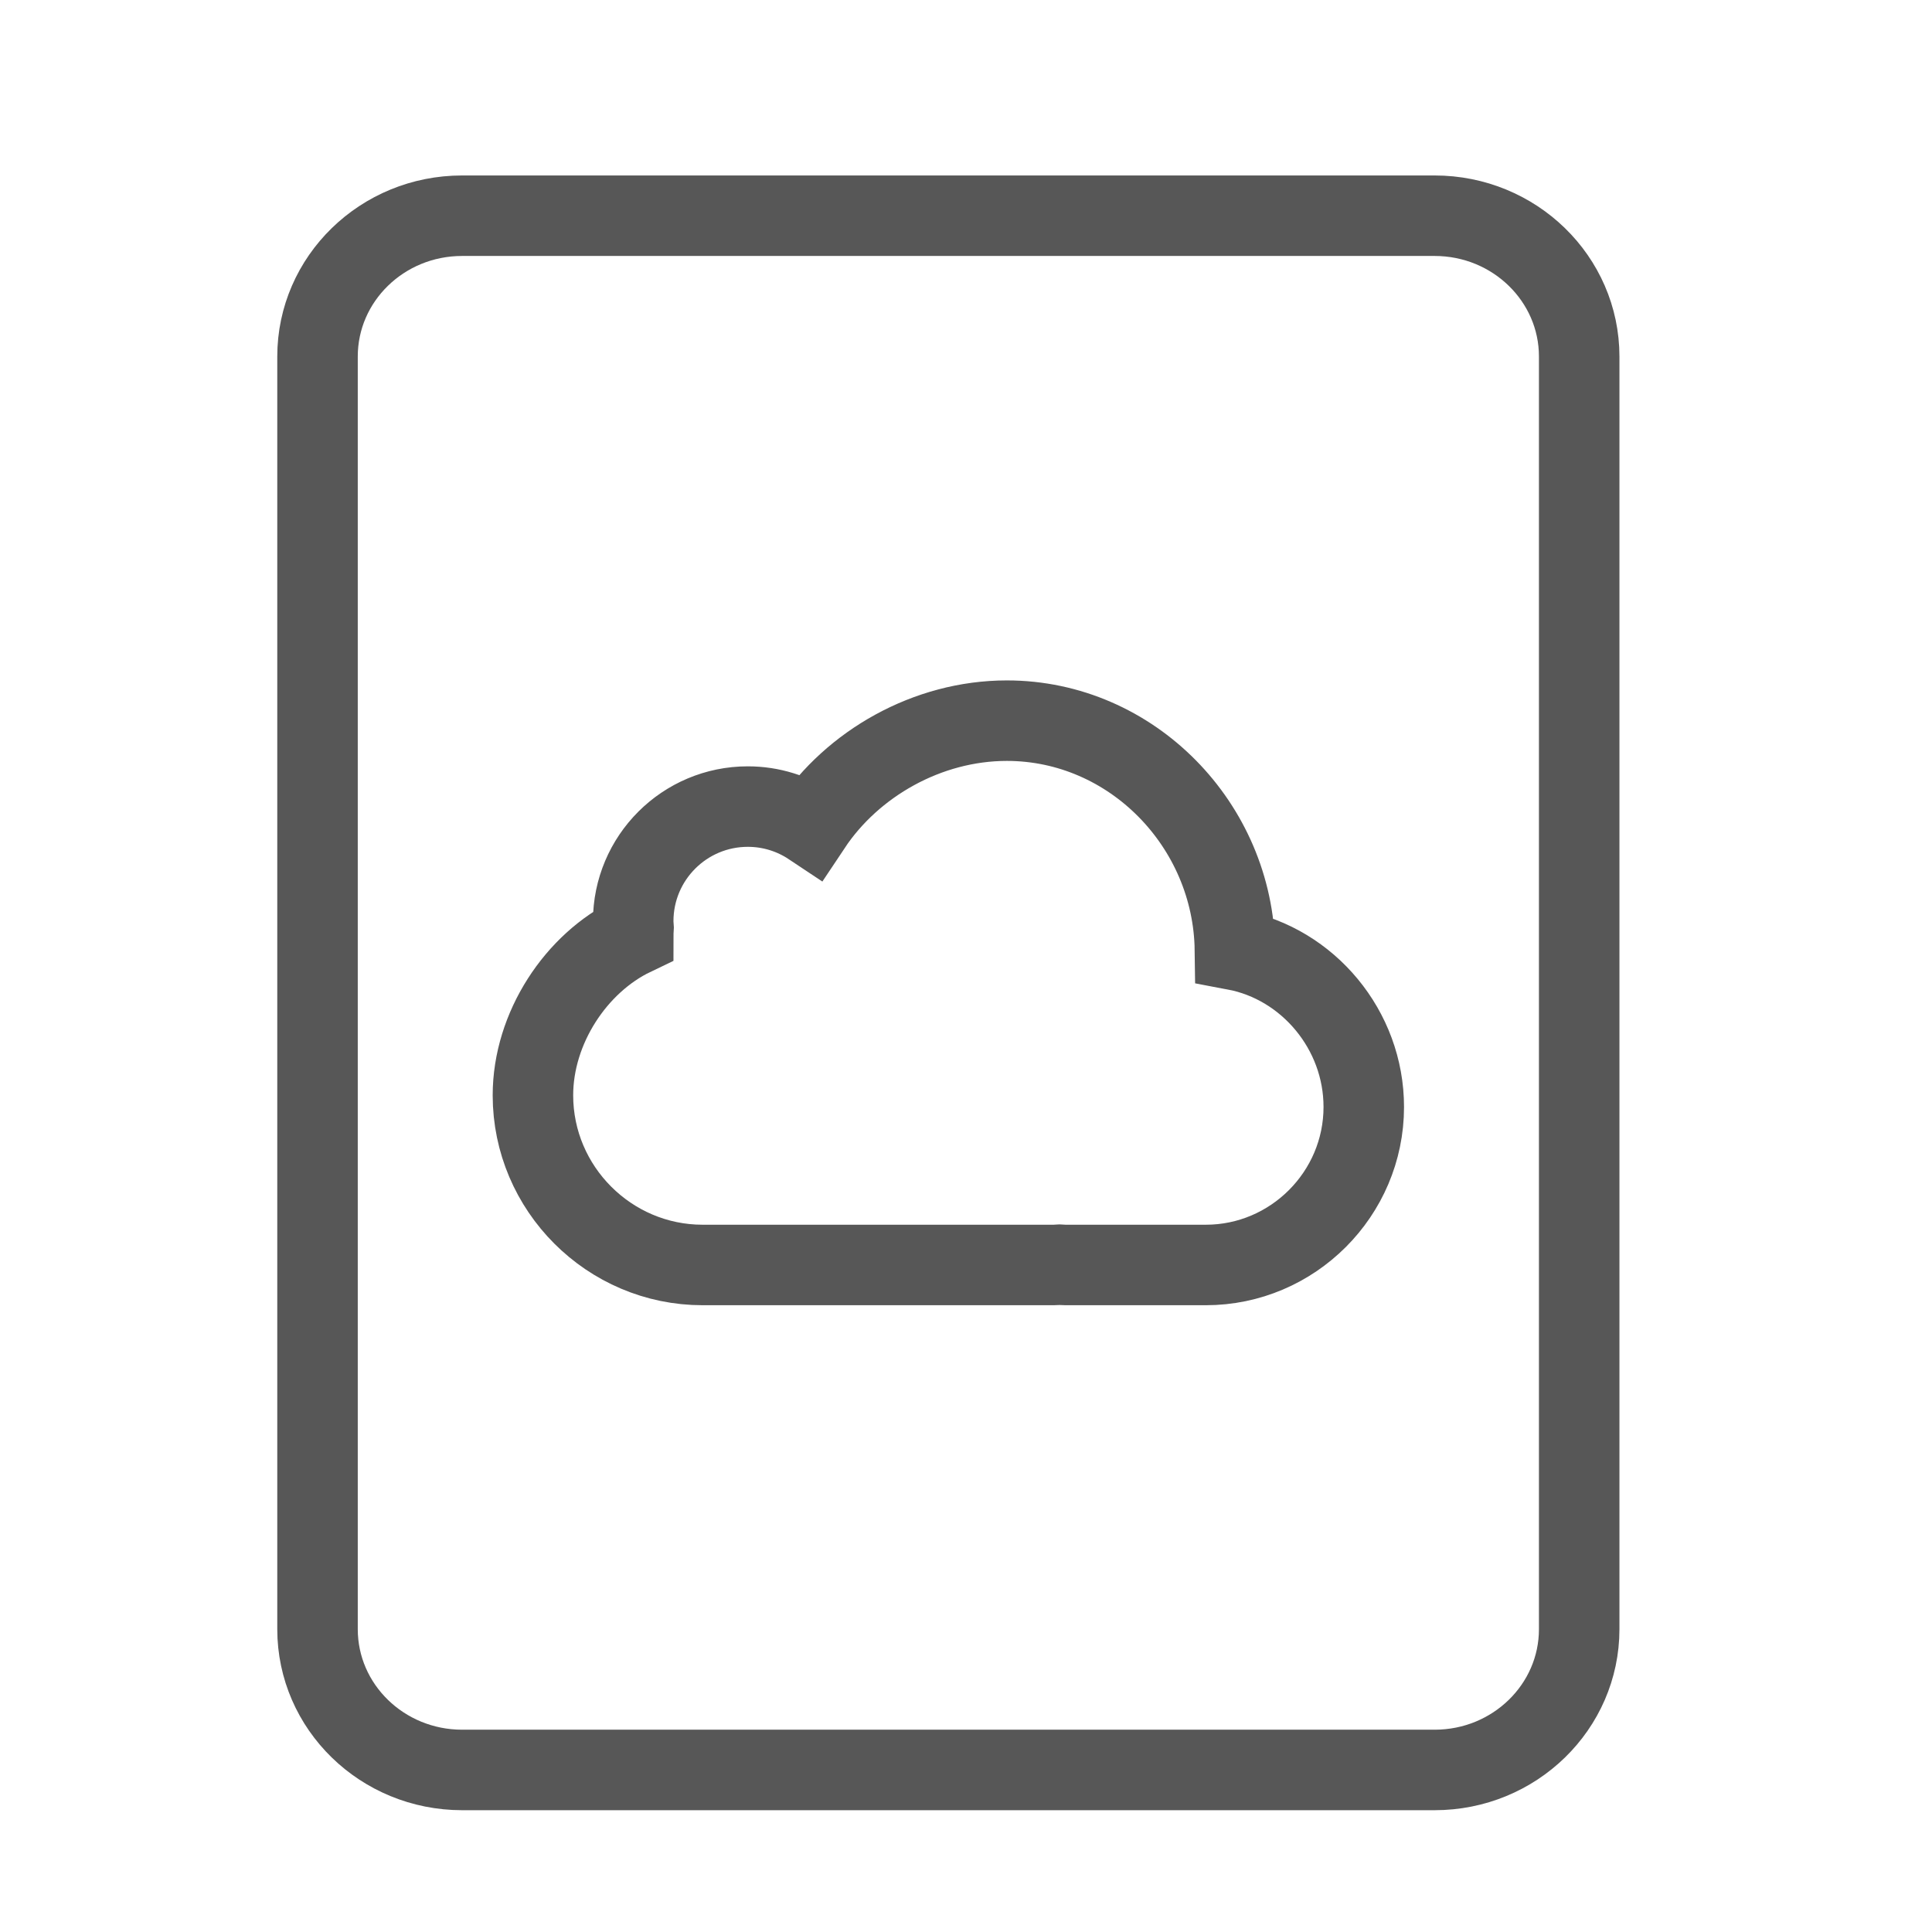
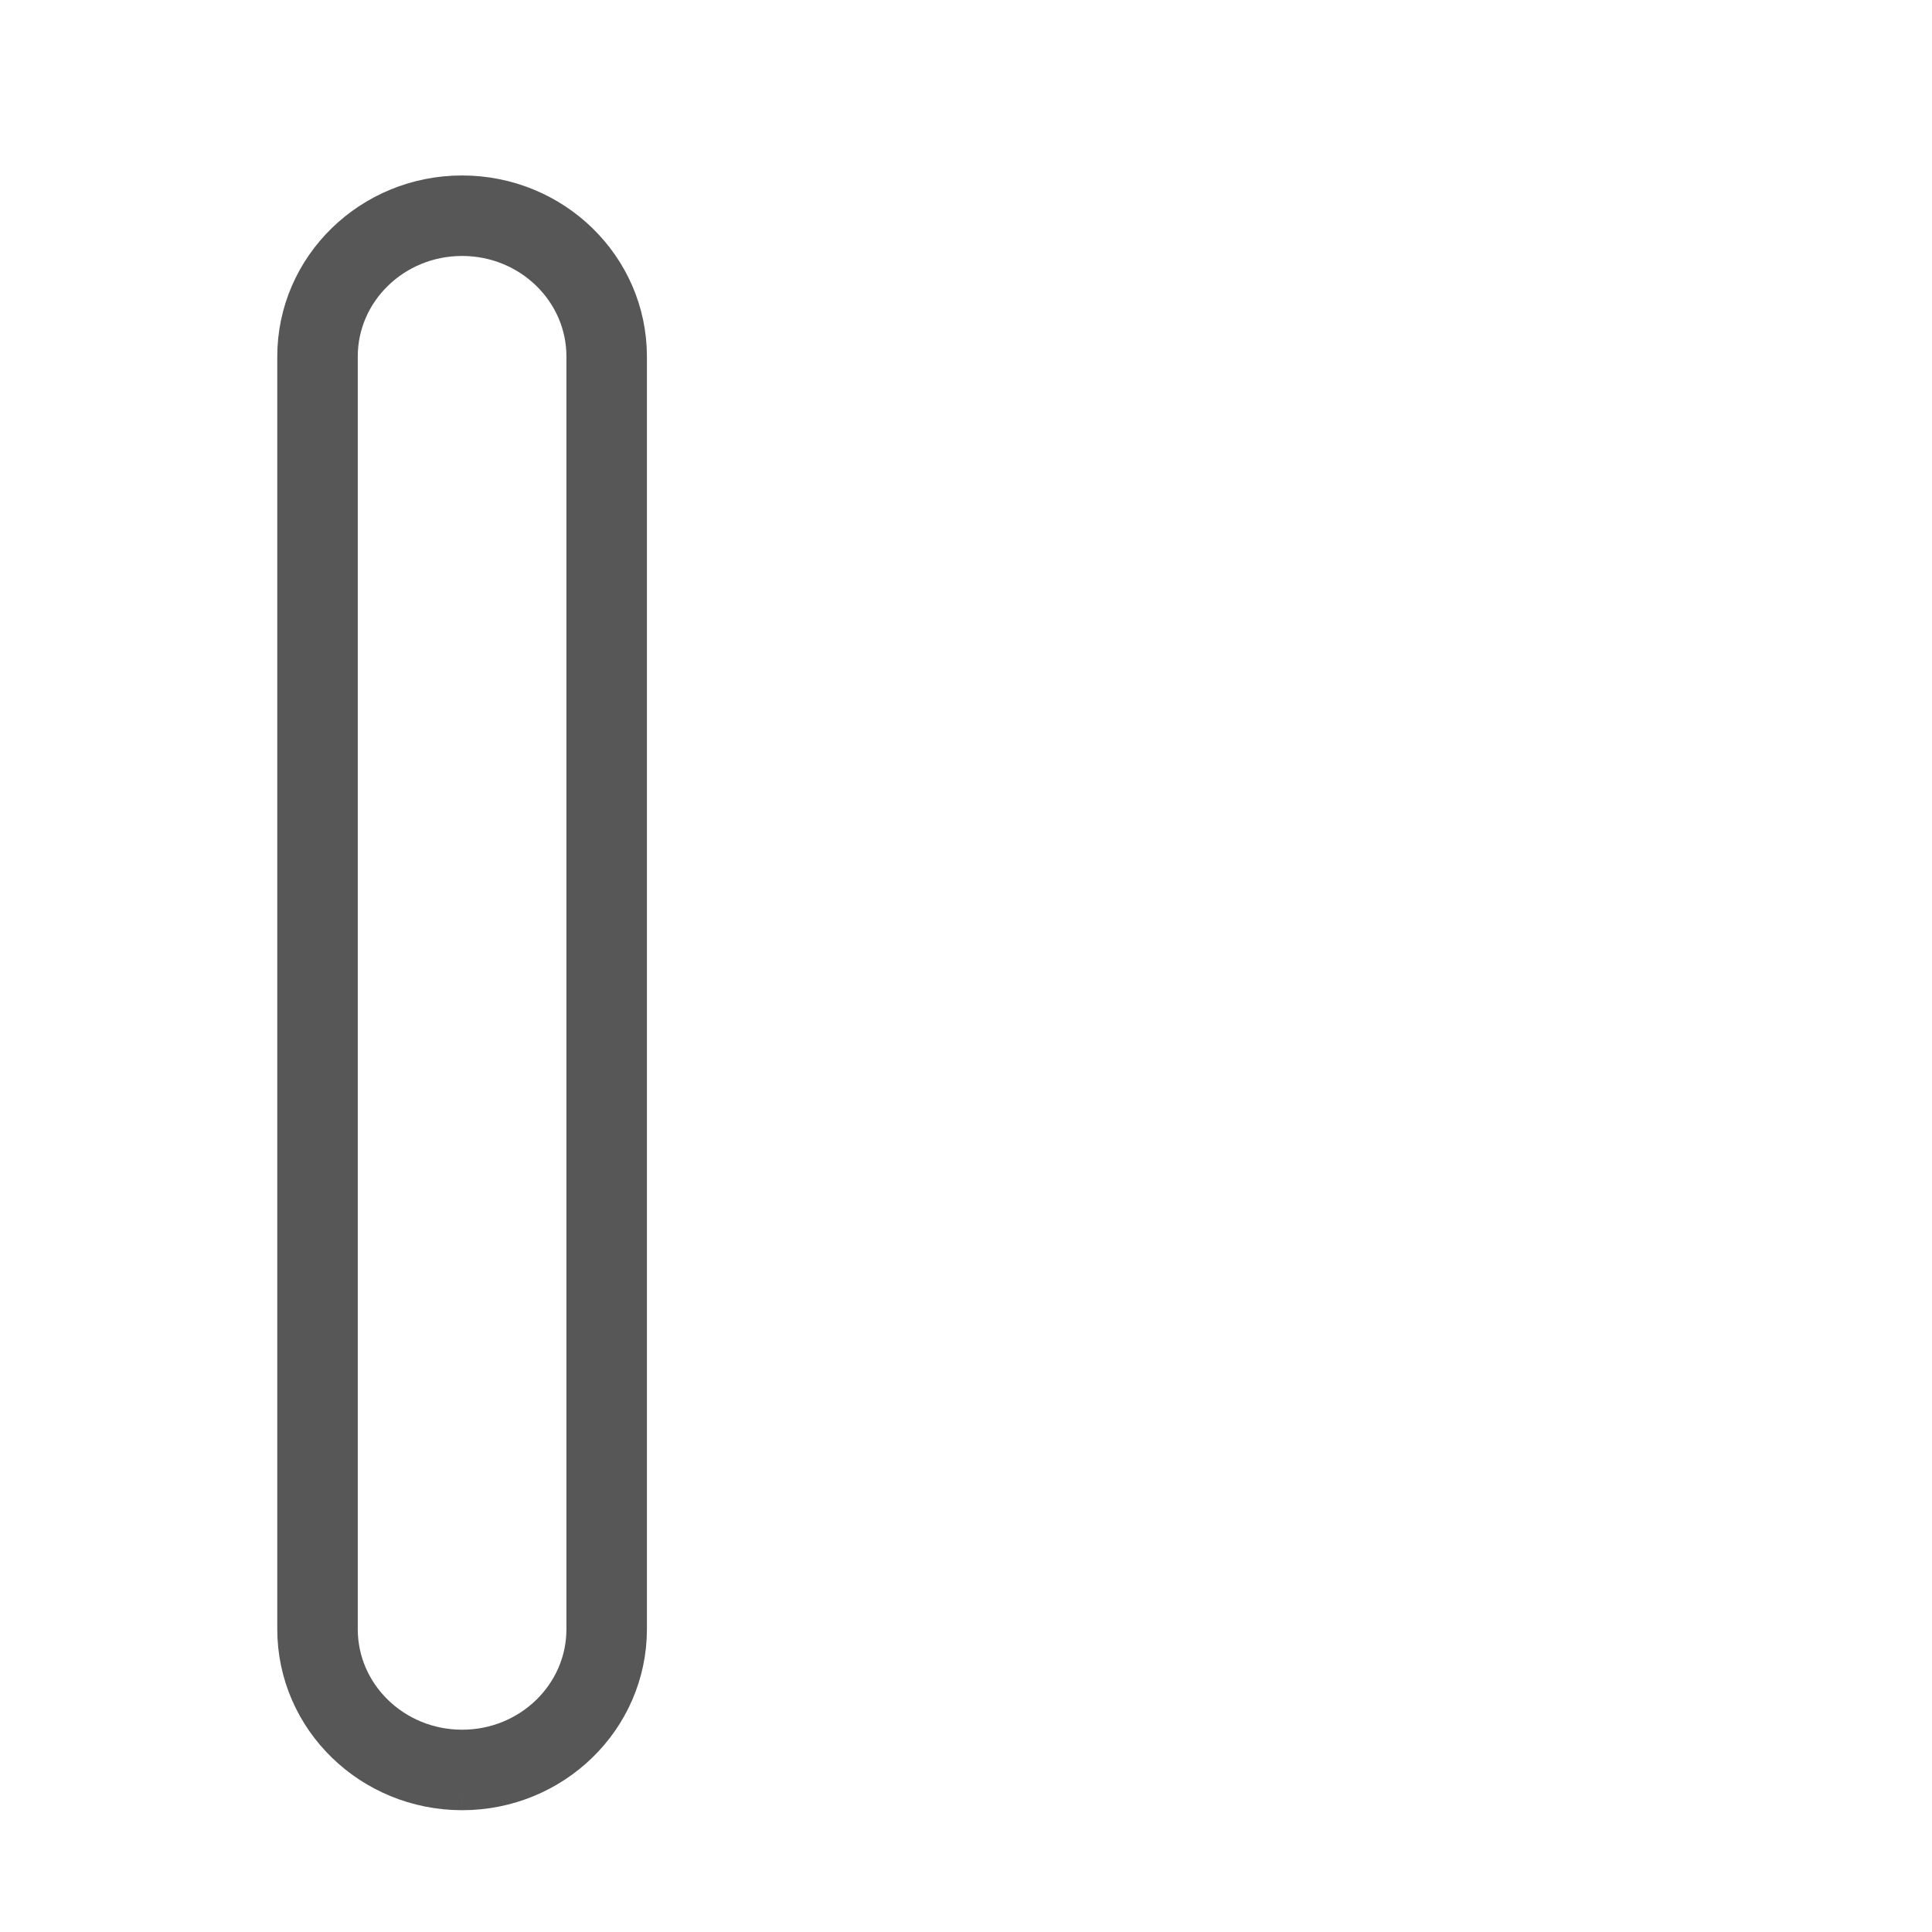
<svg xmlns="http://www.w3.org/2000/svg" version="1.1" id="Layer_1" x="0px" y="0px" width="72px" height="72px" viewBox="0 0 72 72" enable-background="new 0 0 72 72" xml:space="preserve">
  <g id="Layer_14_2_" opacity="0.9" enable-background="new    ">
    <g>
-       <path fill="none" stroke="#454545" stroke-width="3" stroke-miterlimit="10" d="M11.833,60.713V13.287    c0-2.898,2.412-5.248,5.388-5.248h36.243c2.975,0,5.388,2.349,5.388,5.248v47.426c0,2.898-2.412,5.248-5.388,5.248H17.221    C14.245,65.96,11.833,63.611,11.833,60.713z" />
+       <path fill="none" stroke="#454545" stroke-width="3" stroke-miterlimit="10" d="M11.833,60.713V13.287    c0-2.898,2.412-5.248,5.388-5.248c2.975,0,5.388,2.349,5.388,5.248v47.426c0,2.898-2.412,5.248-5.388,5.248H17.221    C14.245,65.96,11.833,63.611,11.833,60.713z" />
    </g>
  </g>
-   <path opacity="0.9" fill="none" stroke="#454545" stroke-width="3" stroke-miterlimit="10" enable-background="new    " d="  M46.022,35.399c-0.061-4.644-3.84-8.542-8.499-8.542c-2.968,0-5.754,1.605-7.293,3.916c-0.676-0.45-1.488-0.714-2.361-0.714  c-2.359,0-4.271,1.912-4.271,4.271c0,0.082,0.008,0.161,0.013,0.242c-0.005,0.098-0.013,0.195-0.013,0.292  c-2.129,1.02-3.737,3.447-3.737,5.955c0,3.478,2.845,6.323,6.323,6.323h13.083c0.074,0,0.145-0.008,0.218-0.011  c0.073,0.003,0.145,0.011,0.219,0.011h5.233c3.238,0,5.887-2.649,5.887-5.887C50.826,38.389,48.747,35.912,46.022,35.399z" />
</svg>